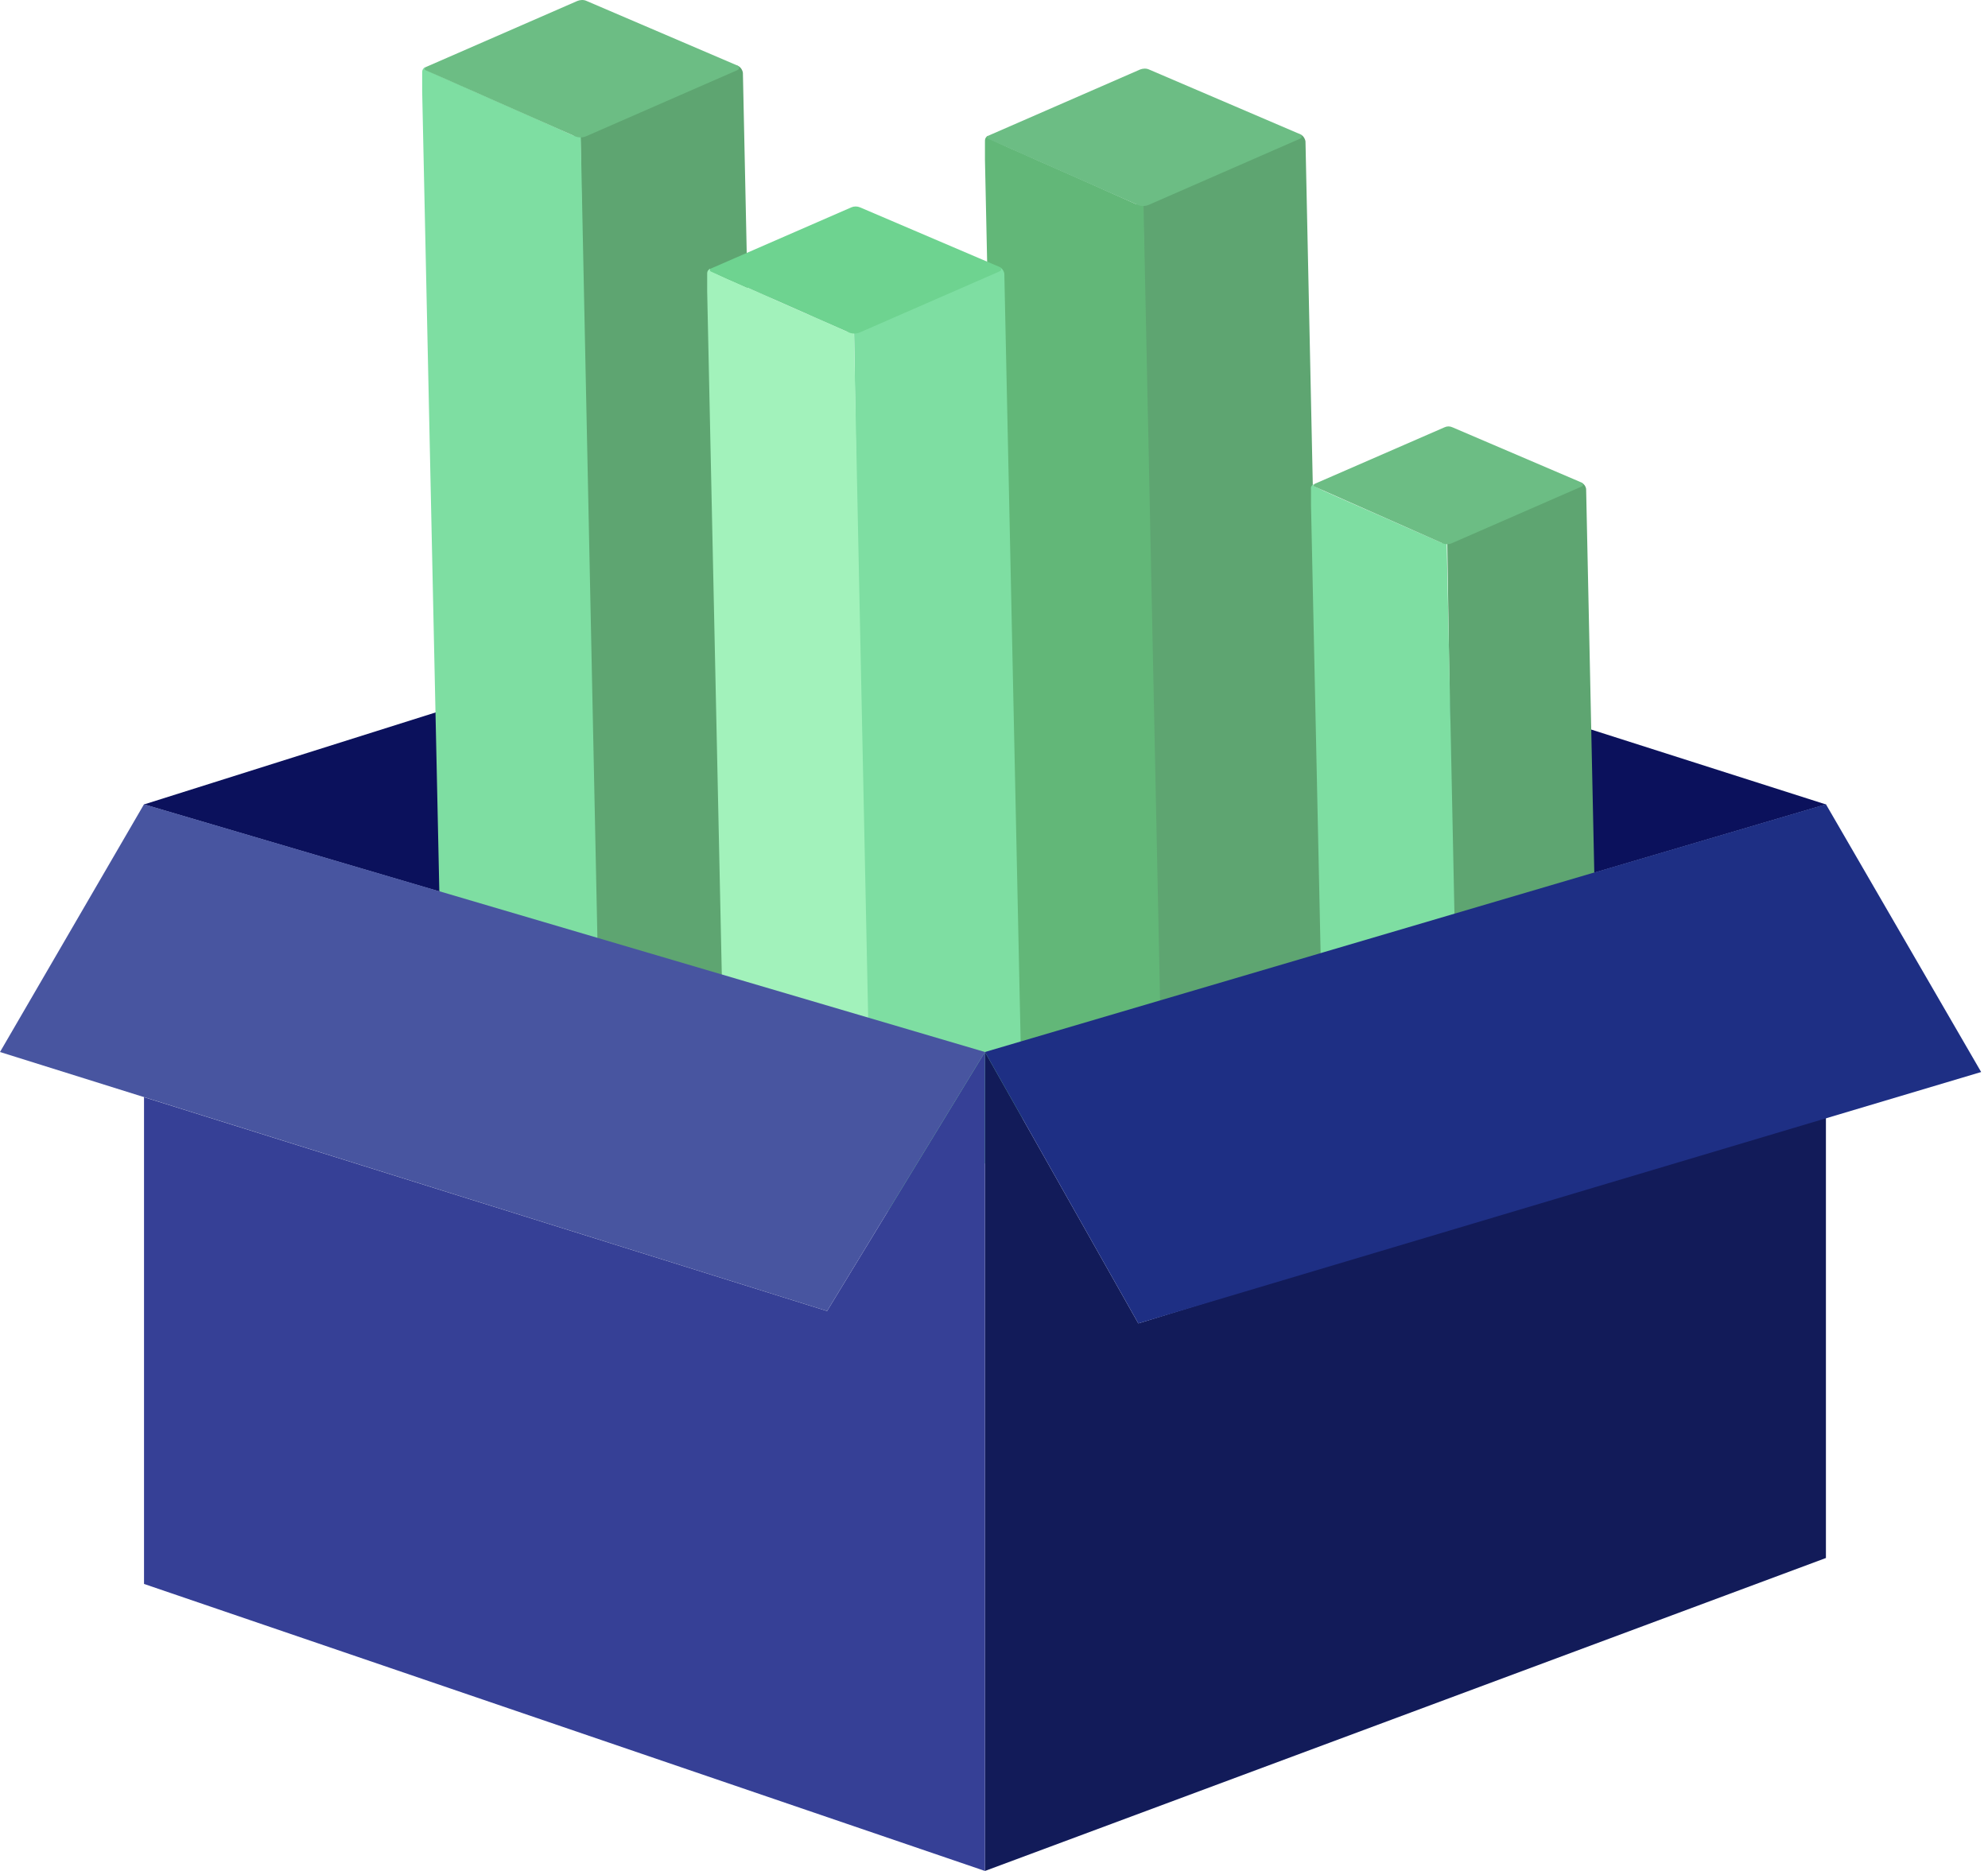
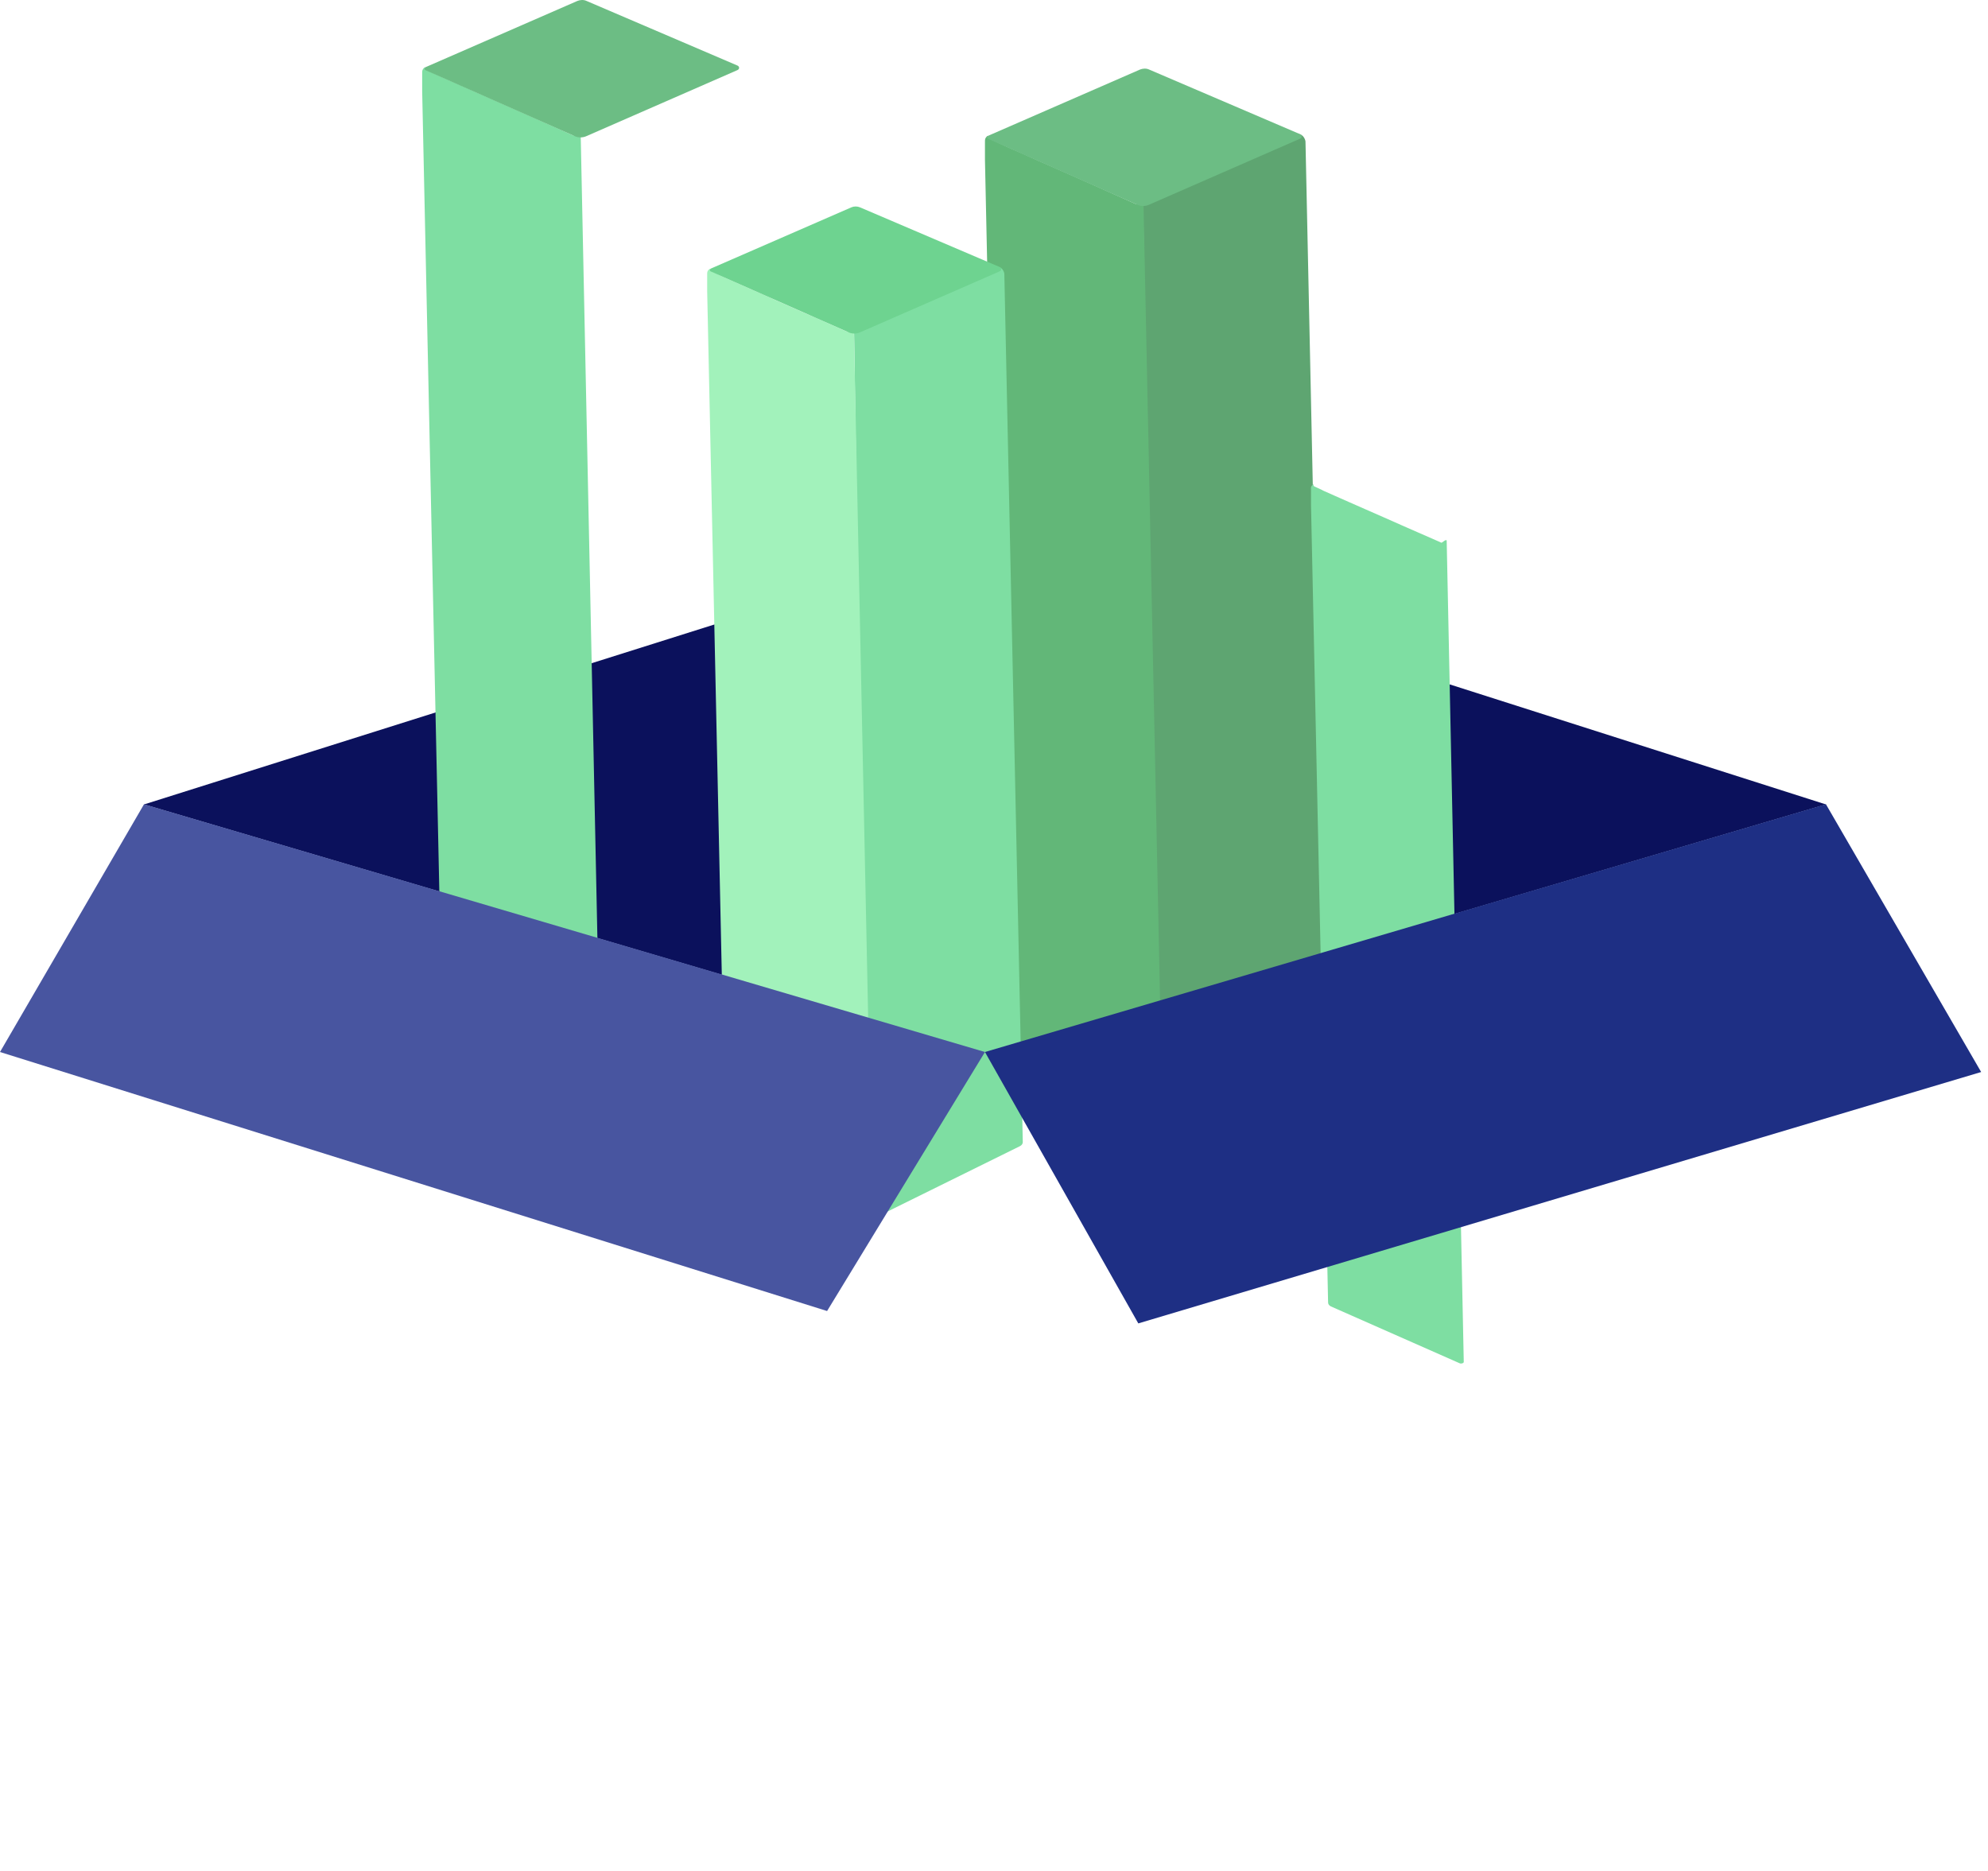
<svg xmlns="http://www.w3.org/2000/svg" width="119" height="112" viewBox="0 0 119 112" fill="none">
  <path d="M8.621 48.156L59.243 32.183L109.298 48.156L58.959 62.999L8.621 48.156Z" fill="#0B115C" />
-   <path d="M34.757 7.95L43.992 3.923C44.345 3.877 44.481 4.3 44.47 4.391L45.664 60.523C45.664 60.625 45.596 60.717 45.482 60.774L36.122 65.394C35.985 65.463 35.621 65.52 35.621 65.394L34.746 7.95H34.757Z" fill="#5EA571" />
  <path d="M34.313 8.11C34.097 8.019 33.892 7.917 33.676 7.825L32.732 7.403C32.346 7.232 31.97 7.061 31.584 6.89C31.163 6.707 30.742 6.513 30.321 6.331C29.9 6.148 29.48 5.954 29.059 5.772C28.661 5.6 28.274 5.429 27.876 5.247C27.546 5.098 27.216 4.95 26.886 4.813C26.659 4.711 26.431 4.608 26.204 4.505C26.136 4.471 26.068 4.437 25.999 4.403C25.863 4.334 25.795 4.311 25.658 4.243C25.624 4.231 25.578 4.209 25.522 4.174C25.476 4.152 25.408 4.117 25.453 4.015C25.408 4.026 25.34 4.106 25.317 4.14C25.26 4.231 25.271 4.346 25.271 4.448V4.665V4.688C25.271 4.79 25.271 4.882 25.271 4.973C25.271 5.133 25.271 5.304 25.271 5.464L26.466 61.196C26.466 61.31 26.545 61.401 26.659 61.459L35.655 65.429C35.769 65.475 35.951 65.429 35.951 65.338L34.757 7.928C34.609 7.859 34.472 8.156 34.325 8.099" fill="#7EDEA2" />
  <path d="M25.488 4.209C25.385 4.163 25.397 4.06 25.488 4.015L34.563 0.056C34.734 -0.013 34.939 -0.024 35.109 0.056L44.14 3.923C44.276 3.98 44.276 4.14 44.14 4.197L35.087 8.156C34.882 8.247 34.62 8.247 34.416 8.156L25.488 4.209" fill="#6CBD84" />
  <path d="M68.433 12.058L77.668 8.031C78.021 7.985 78.157 8.407 78.146 8.498L79.34 64.63C79.34 64.733 79.272 64.824 79.158 64.881L69.798 69.502C69.662 69.57 69.298 69.627 69.298 69.502L68.422 12.058H68.433Z" fill="#5EA571" />
  <path d="M68.001 12.218C67.785 12.126 67.58 12.024 67.364 11.932L66.42 11.51C66.033 11.339 65.658 11.168 65.271 10.997C64.851 10.814 64.43 10.62 64.009 10.438C63.588 10.255 63.167 10.061 62.746 9.879C62.348 9.708 61.962 9.537 61.564 9.354C61.234 9.206 60.904 9.057 60.574 8.92C60.347 8.818 60.119 8.715 59.892 8.612C59.824 8.578 59.755 8.544 59.687 8.51C59.551 8.441 59.482 8.418 59.346 8.35C59.312 8.339 59.266 8.316 59.209 8.282C59.164 8.259 59.096 8.225 59.141 8.122C59.096 8.133 59.027 8.213 59.005 8.247C58.948 8.339 58.959 8.453 58.959 8.555V8.772V8.795C58.959 8.898 58.959 8.989 58.959 9.08C58.959 9.24 58.959 9.411 58.959 9.571L60.153 65.303C60.153 65.417 60.233 65.509 60.347 65.566L69.343 69.536C69.457 69.582 69.639 69.536 69.639 69.445L68.445 12.035C68.297 11.967 68.16 12.263 68.012 12.206" fill="#62B778" />
  <path d="M59.164 8.316C59.062 8.27 59.073 8.167 59.164 8.122L68.24 4.163C68.411 4.094 68.615 4.083 68.786 4.163L77.816 8.03C77.953 8.088 77.953 8.247 77.816 8.304L68.763 12.263C68.558 12.354 68.297 12.354 68.092 12.263L59.164 8.316" fill="#6CBD84" />
  <path d="M51.134 19.713L59.676 15.982C60.006 15.937 60.131 16.336 60.119 16.416L61.223 68.372C61.223 68.463 61.166 68.555 61.052 68.612L52.386 72.89C52.26 72.959 51.931 73.004 51.931 72.89L51.123 19.713H51.134Z" fill="#7EDEA2" />
  <path d="M50.736 19.873C50.543 19.781 50.338 19.702 50.145 19.61L49.269 19.222C48.917 19.063 48.564 18.903 48.2 18.755C47.813 18.584 47.427 18.412 47.04 18.241C46.653 18.07 46.255 17.899 45.869 17.716C45.505 17.557 45.141 17.397 44.777 17.237C44.47 17.1 44.163 16.963 43.855 16.826C43.639 16.735 43.435 16.644 43.219 16.541C43.15 16.507 43.093 16.484 43.025 16.45C42.9 16.382 42.832 16.359 42.707 16.302C42.673 16.29 42.639 16.267 42.582 16.233C42.548 16.21 42.479 16.188 42.514 16.085C42.468 16.096 42.4 16.165 42.377 16.199C42.32 16.29 42.331 16.382 42.331 16.484V16.69V16.712C42.331 16.804 42.331 16.895 42.331 16.975C42.331 17.123 42.331 17.283 42.331 17.431L43.435 69.022C43.435 69.125 43.503 69.216 43.617 69.262L51.942 72.936C52.044 72.981 52.215 72.936 52.215 72.844L51.112 19.702C50.975 19.645 50.839 19.918 50.714 19.85" fill="#A2F2BB" />
  <path d="M42.559 16.256C42.468 16.222 42.468 16.119 42.559 16.074L50.964 12.411C51.123 12.343 51.316 12.343 51.476 12.411L59.835 15.982C59.96 16.04 59.971 16.188 59.835 16.245L51.453 19.907C51.26 19.987 51.021 19.987 50.827 19.907L42.559 16.256" fill="#6ED390" />
-   <path d="M86.631 32.343L94.535 28.897C94.842 28.863 94.956 29.217 94.945 29.308L95.968 77.397C95.968 77.488 95.911 77.568 95.82 77.613L87.802 81.572C87.688 81.629 87.381 81.675 87.381 81.572L86.631 32.354V32.343Z" fill="#5EA571" />
  <path d="M86.267 32.48C86.085 32.4 85.903 32.32 85.721 32.24L84.913 31.887C84.583 31.738 84.254 31.601 83.924 31.453C83.56 31.293 83.207 31.134 82.843 30.974C82.479 30.814 82.115 30.654 81.751 30.495C81.41 30.346 81.08 30.198 80.739 30.05C80.455 29.924 80.171 29.799 79.886 29.673C79.693 29.582 79.499 29.502 79.295 29.411C79.238 29.388 79.17 29.354 79.113 29.32C78.999 29.263 78.931 29.24 78.817 29.183C78.794 29.171 78.749 29.148 78.692 29.126C78.658 29.103 78.59 29.08 78.635 28.989C78.59 29 78.533 29.069 78.51 29.091C78.453 29.171 78.476 29.263 78.476 29.354V29.548V29.571C78.476 29.662 78.476 29.742 78.476 29.81C78.476 29.947 78.476 30.095 78.476 30.232L79.499 77.979C79.499 78.07 79.568 78.161 79.67 78.207L87.37 81.607C87.461 81.652 87.62 81.607 87.62 81.527L86.597 32.343C86.471 32.286 86.346 32.537 86.221 32.48" fill="#7EDEA2" />
-   <path d="M78.692 29.137C78.612 29.103 78.612 29.012 78.692 28.966L86.471 25.578C86.619 25.509 86.79 25.509 86.938 25.578L94.672 28.886C94.797 28.943 94.797 29.069 94.672 29.126L86.915 32.514C86.733 32.594 86.517 32.594 86.335 32.514L78.681 29.126" fill="#6CBD84" />
-   <path d="M58.959 112V62.976L68.138 79.222L109.298 66.581V93.266L58.959 112Z" fill="#121B59" />
-   <path d="M8.621 65.68V94.818L58.959 112V62.976L49.508 78.481L8.621 65.68Z" fill="#364096" />
  <path d="M8.621 48.144L0 62.976L49.508 78.481L58.959 62.976L8.621 48.144Z" fill="#4855A0" />
  <path d="M58.959 62.976L109.298 48.144L118.59 64.174L68.138 79.222L58.959 62.976Z" fill="#1E2F84" />
</svg>